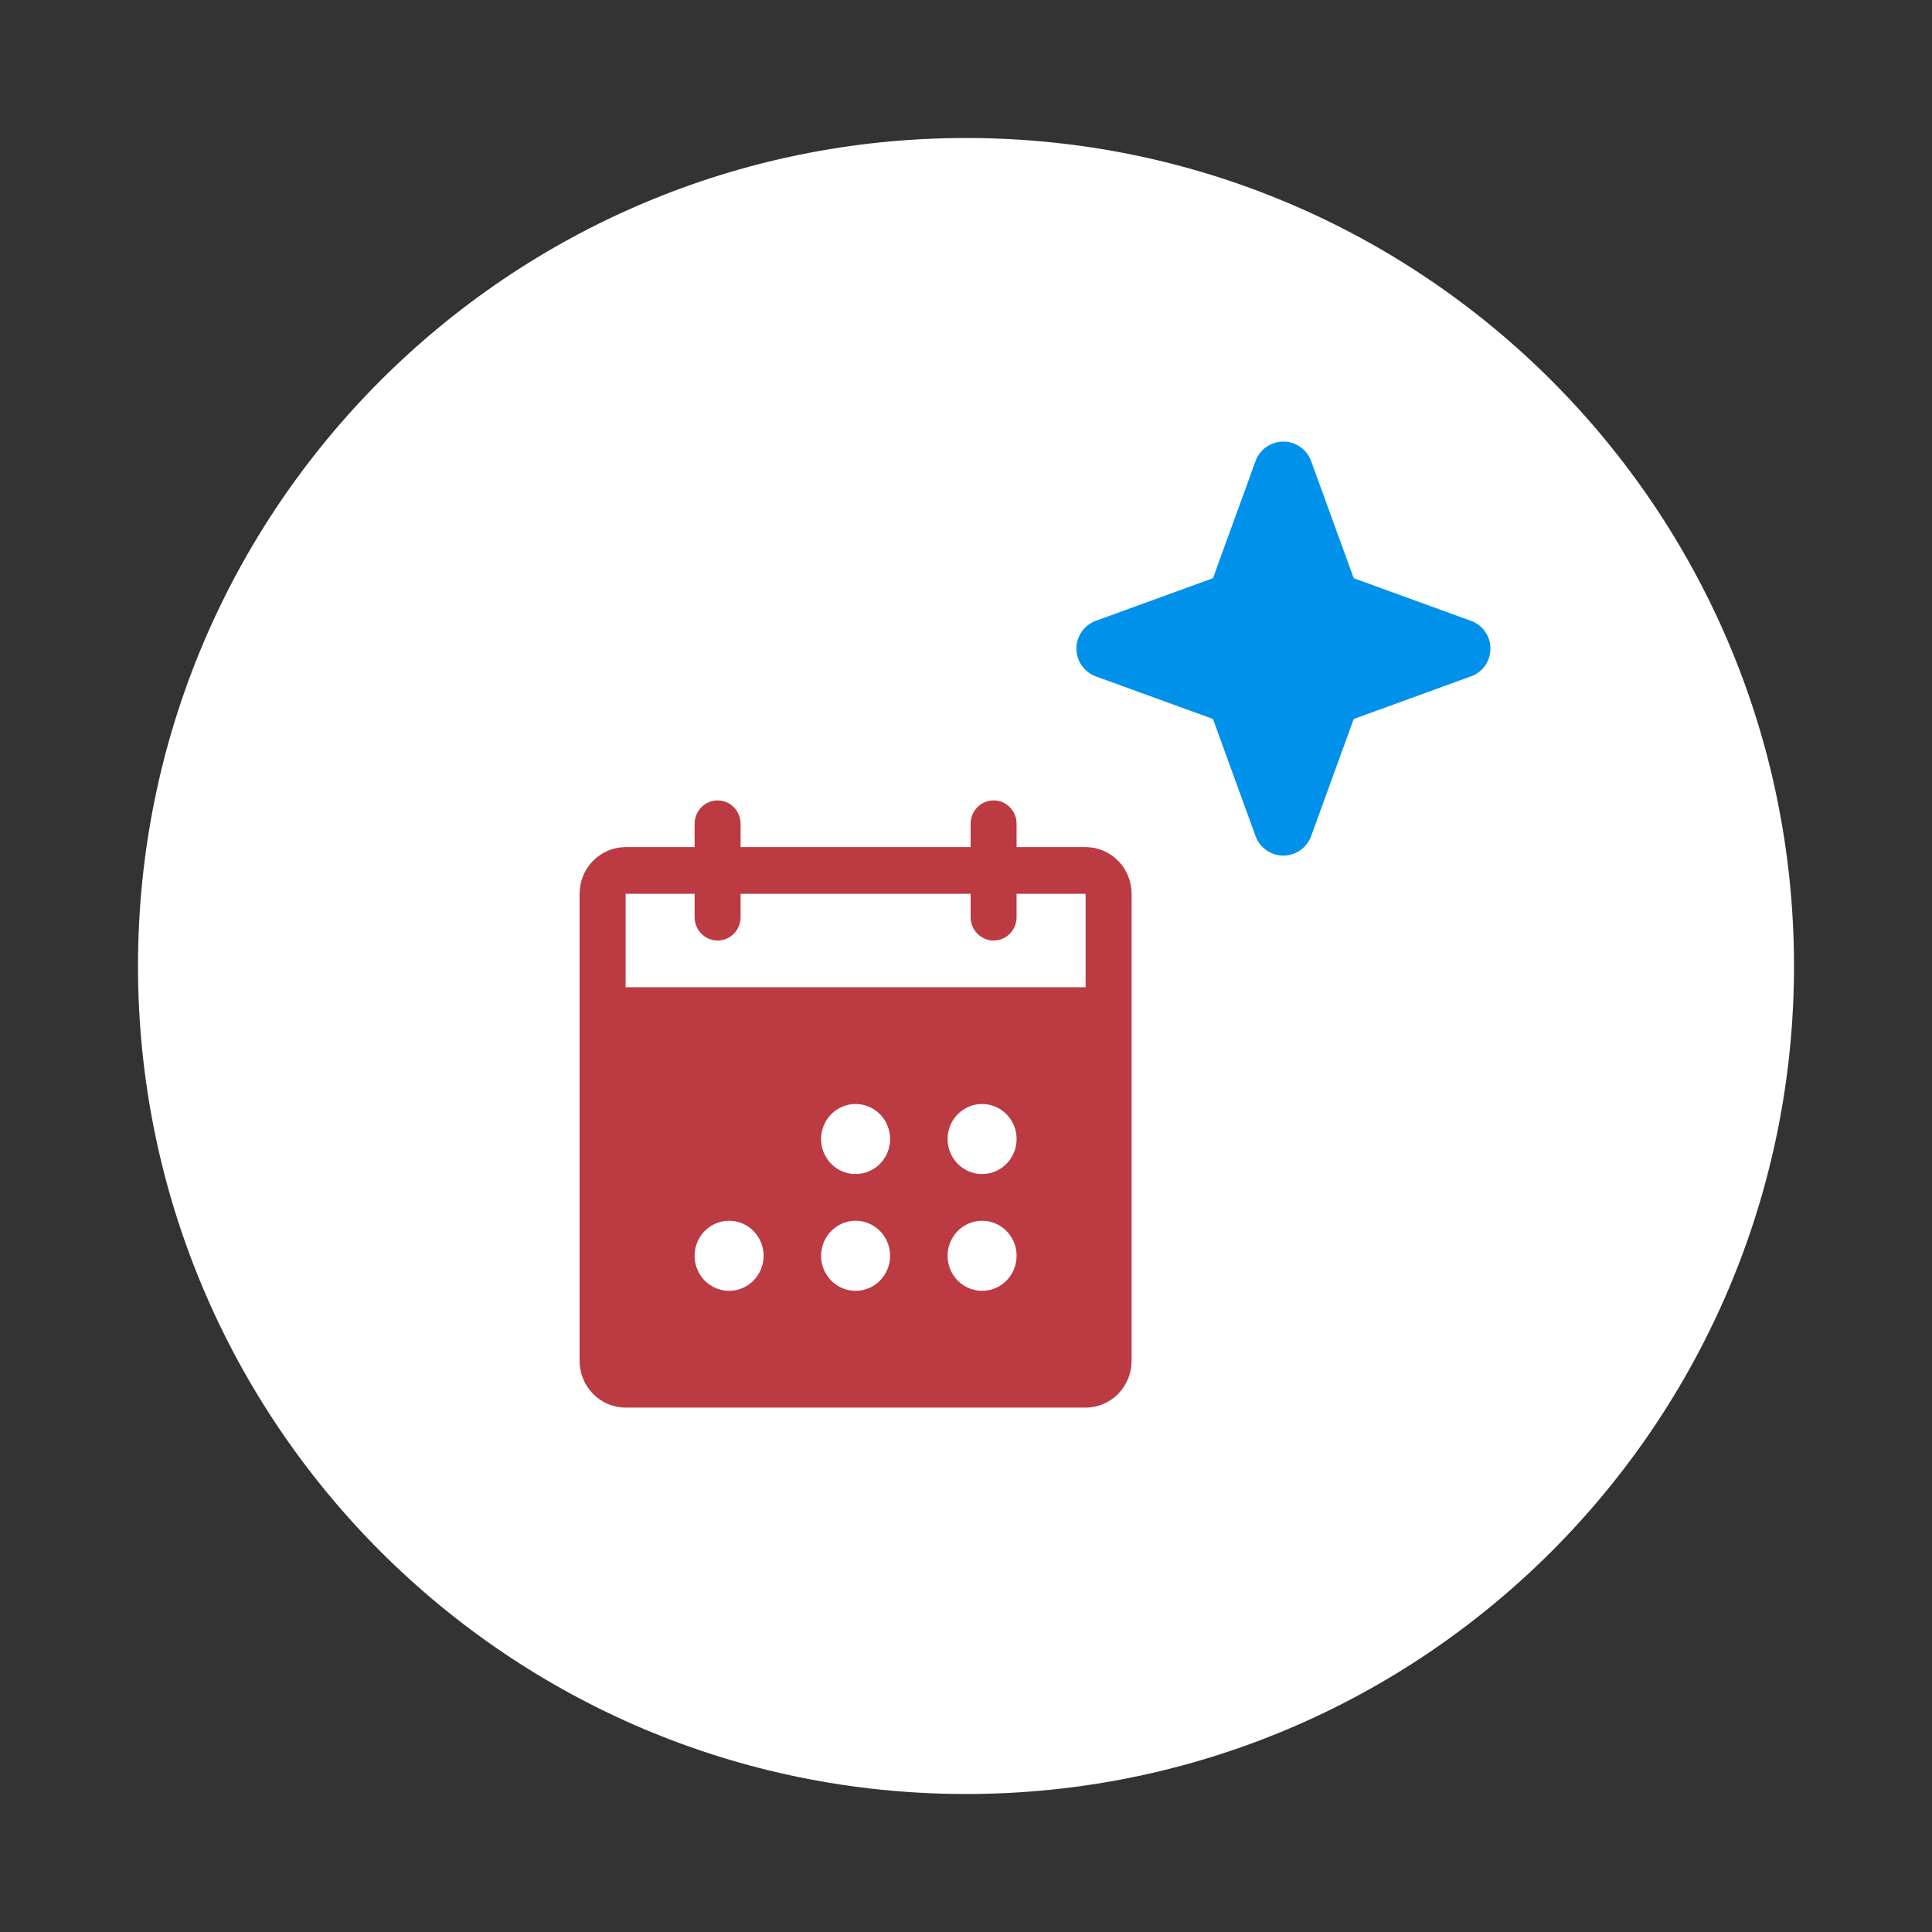
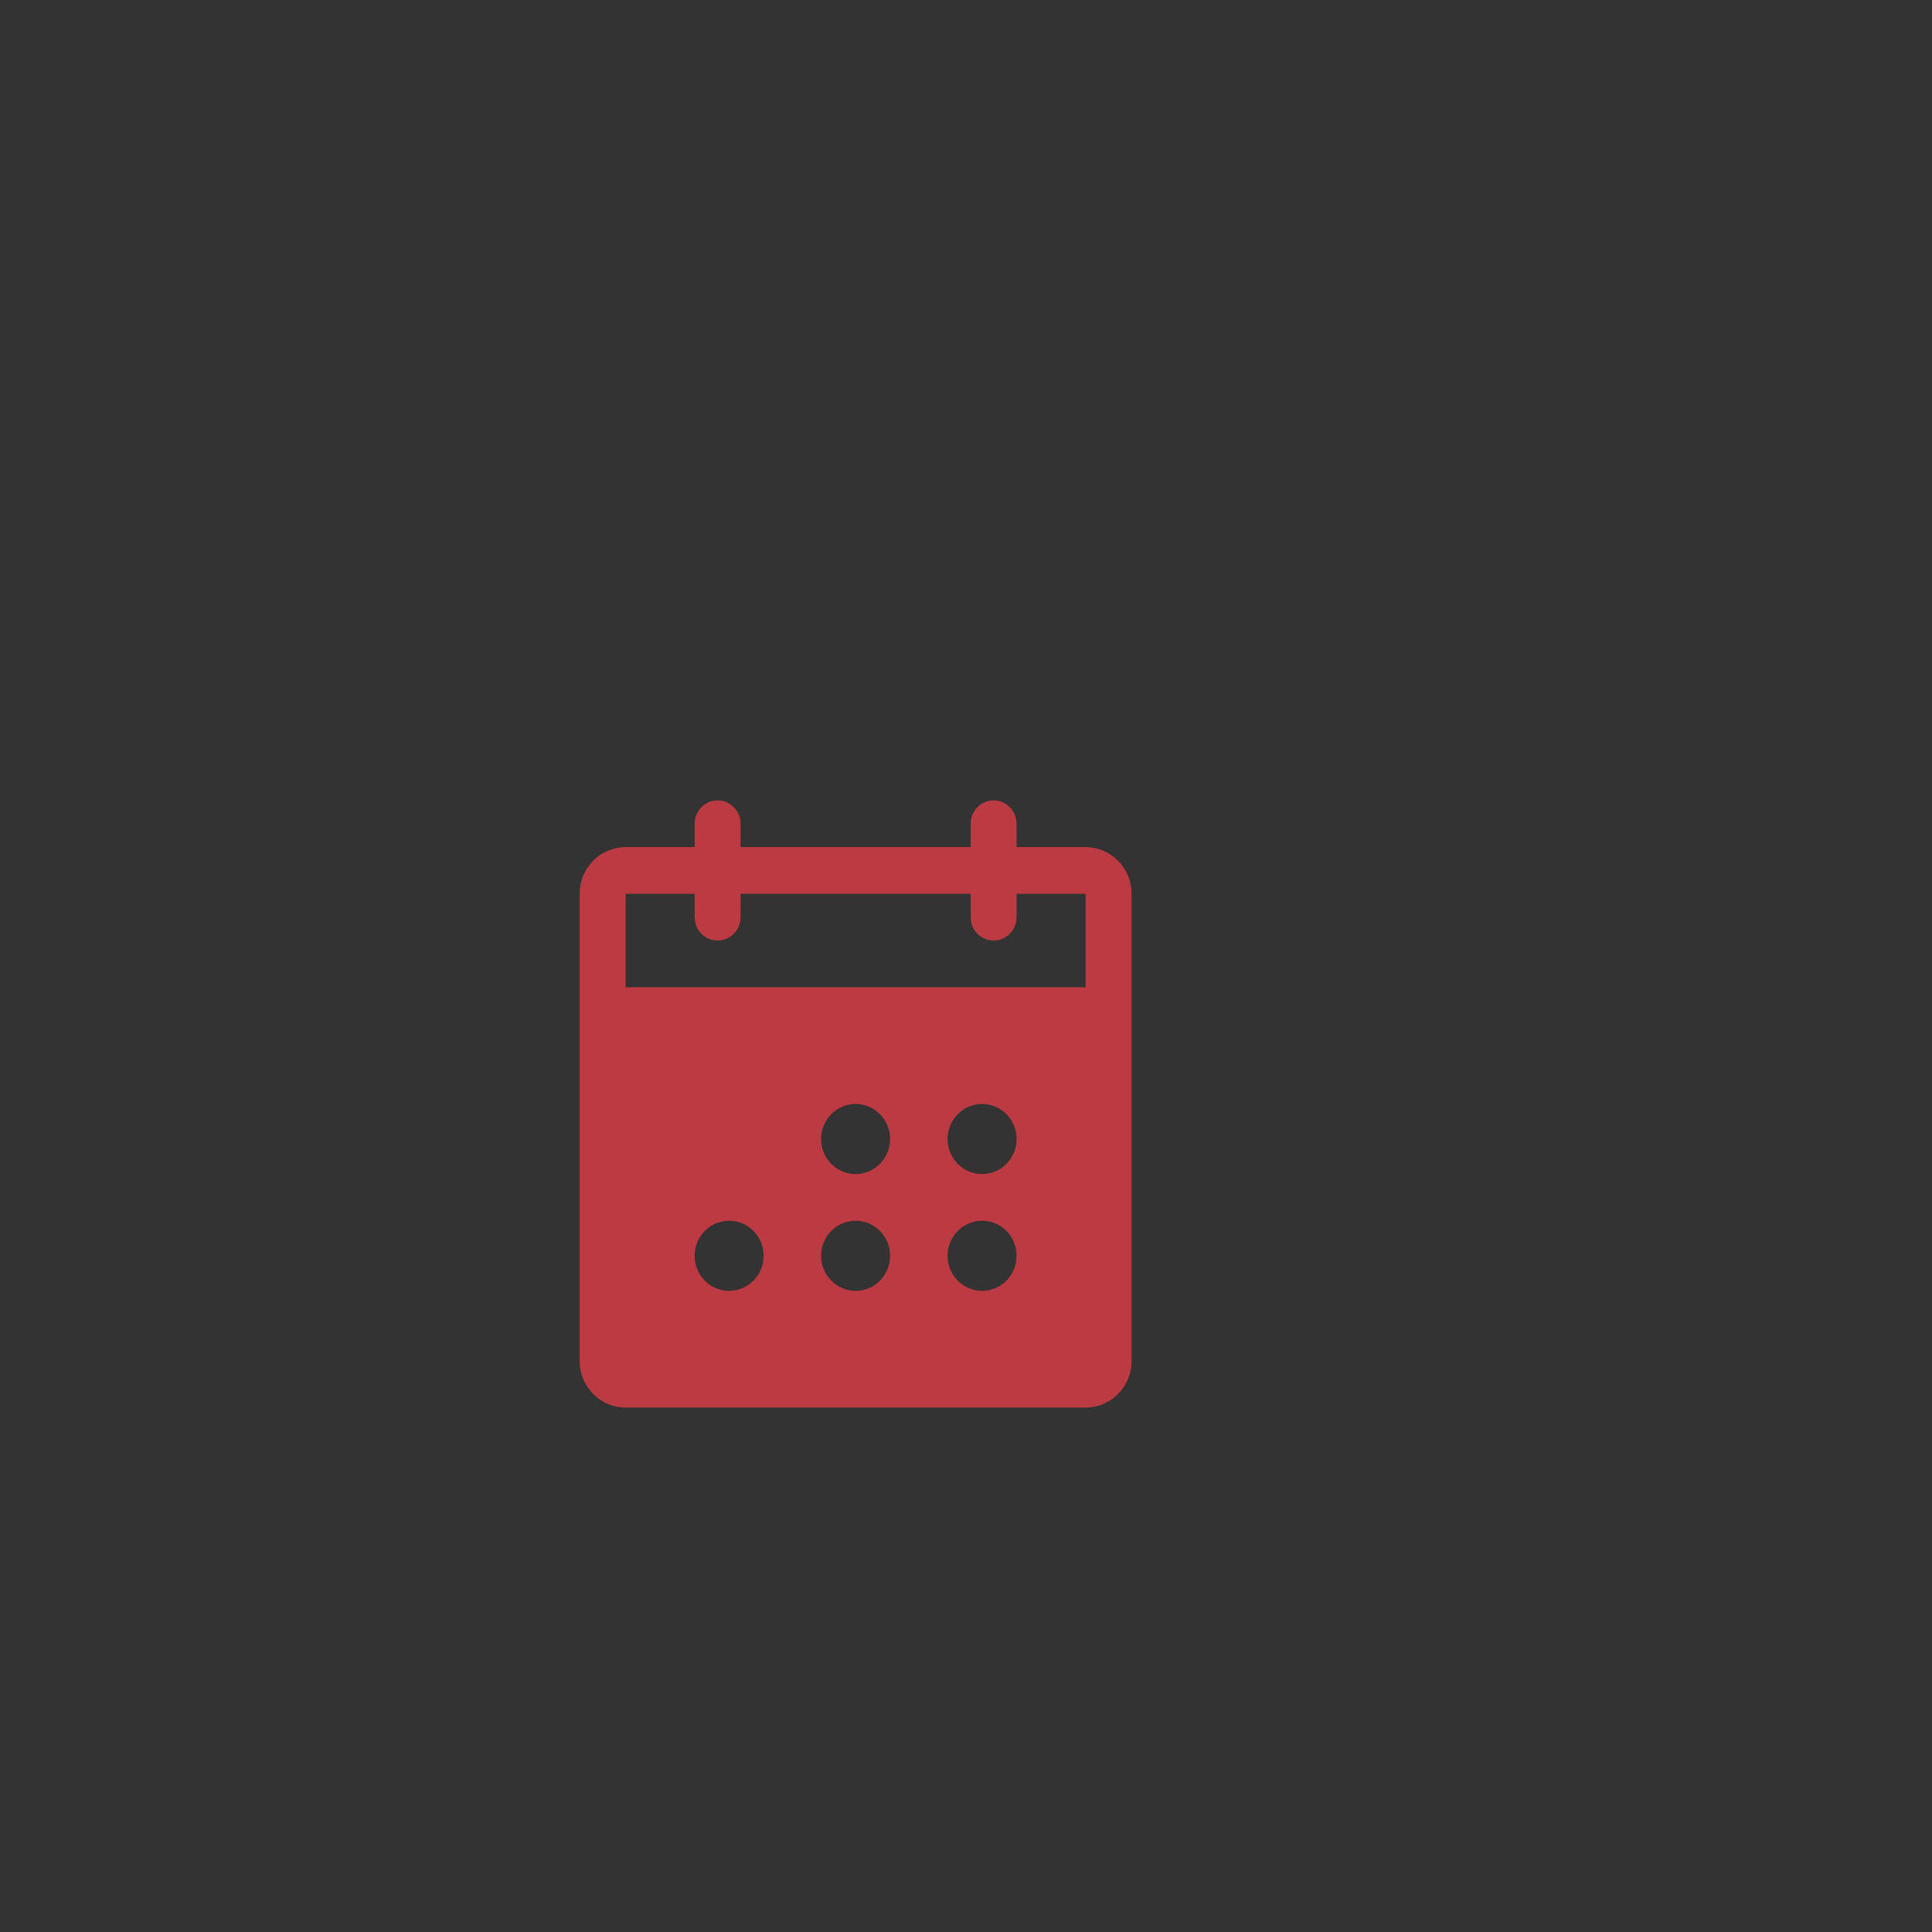
<svg xmlns="http://www.w3.org/2000/svg" width="70" height="70" viewBox="0 0 70 70" fill="none">
  <rect x="0" y="0" width="70" height="70" fill="#333333" stroke="none" />
-   <path d="M65 35C65 18.431 51.569 5 35 5C18.431 5 5 18.431 5 35C5 51.569 18.431 65 35 65C51.569 65 65 51.569 65 35Z" fill="white" />
-   <path d="M54 23.5C54.002 23.72 53.935 23.935 53.809 24.115C53.683 24.295 53.504 24.431 53.297 24.505L49.047 26.051L47.502 30.301C47.426 30.506 47.289 30.683 47.11 30.808C46.93 30.933 46.717 31 46.498 31C46.279 31 46.065 30.933 45.886 30.808C45.706 30.683 45.569 30.506 45.493 30.301L43.948 26.05L39.699 24.505C39.494 24.429 39.317 24.292 39.192 24.112C39.067 23.933 39 23.719 39 23.5C39 23.281 39.067 23.067 39.192 22.888C39.317 22.708 39.494 22.571 39.699 22.495L43.948 20.95L45.493 16.699C45.569 16.494 45.706 16.317 45.886 16.192C46.065 16.067 46.279 16 46.498 16C46.717 16 46.93 16.067 47.11 16.192C47.289 16.317 47.426 16.494 47.502 16.699L49.048 20.95L53.297 22.495C53.504 22.569 53.683 22.705 53.809 22.885C53.935 23.065 54.002 23.28 54 23.5Z" fill="#0091EA" />
  <path d="M39.333 30.692H36.833V29.846C36.833 29.622 36.745 29.407 36.589 29.248C36.433 29.089 36.221 29 36 29C35.779 29 35.567 29.089 35.411 29.248C35.255 29.407 35.167 29.622 35.167 29.846V30.692H26.833V29.846C26.833 29.622 26.745 29.407 26.589 29.248C26.433 29.089 26.221 29 26 29C25.779 29 25.567 29.089 25.411 29.248C25.255 29.407 25.167 29.622 25.167 29.846V30.692H22.667C22.225 30.692 21.801 30.871 21.488 31.188C21.176 31.505 21 31.936 21 32.385V49.308C21 49.757 21.176 50.187 21.488 50.504C21.801 50.822 22.225 51 22.667 51H39.333C39.775 51 40.199 50.822 40.512 50.504C40.824 50.187 41 49.757 41 49.308V32.385C41 31.936 40.824 31.505 40.512 31.188C40.199 30.871 39.775 30.692 39.333 30.692ZM26.417 46.769C26.169 46.769 25.928 46.695 25.722 46.555C25.517 46.416 25.356 46.218 25.262 45.986C25.167 45.754 25.142 45.499 25.191 45.252C25.239 45.006 25.358 44.78 25.533 44.602C25.708 44.425 25.93 44.304 26.173 44.255C26.415 44.206 26.667 44.231 26.895 44.327C27.123 44.423 27.319 44.586 27.456 44.795C27.593 45.004 27.667 45.249 27.667 45.5C27.667 45.837 27.535 46.16 27.301 46.398C27.066 46.636 26.748 46.769 26.417 46.769ZM31 46.769C30.753 46.769 30.511 46.695 30.305 46.555C30.1 46.416 29.94 46.218 29.845 45.986C29.75 45.754 29.726 45.499 29.774 45.252C29.822 45.006 29.941 44.78 30.116 44.602C30.291 44.425 30.514 44.304 30.756 44.255C30.999 44.206 31.25 44.231 31.478 44.327C31.707 44.423 31.902 44.586 32.039 44.795C32.177 45.004 32.25 45.249 32.25 45.5C32.25 45.837 32.118 46.16 31.884 46.398C31.649 46.636 31.331 46.769 31 46.769ZM31 42.538C30.753 42.538 30.511 42.464 30.305 42.325C30.1 42.185 29.94 41.987 29.845 41.755C29.75 41.523 29.726 41.268 29.774 41.022C29.822 40.775 29.941 40.549 30.116 40.372C30.291 40.194 30.514 40.073 30.756 40.024C30.999 39.975 31.25 40.001 31.478 40.097C31.707 40.193 31.902 40.355 32.039 40.564C32.177 40.773 32.25 41.018 32.25 41.269C32.25 41.606 32.118 41.929 31.884 42.167C31.649 42.405 31.331 42.538 31 42.538ZM35.583 46.769C35.336 46.769 35.094 46.695 34.889 46.555C34.683 46.416 34.523 46.218 34.428 45.986C34.334 45.754 34.309 45.499 34.357 45.252C34.406 45.006 34.525 44.78 34.7 44.602C34.874 44.425 35.097 44.304 35.34 44.255C35.582 44.206 35.833 44.231 36.062 44.327C36.29 44.423 36.485 44.586 36.623 44.795C36.76 45.004 36.833 45.249 36.833 45.5C36.833 45.837 36.702 46.16 36.467 46.398C36.233 46.636 35.915 46.769 35.583 46.769ZM35.583 42.538C35.336 42.538 35.094 42.464 34.889 42.325C34.683 42.185 34.523 41.987 34.428 41.755C34.334 41.523 34.309 41.268 34.357 41.022C34.406 40.775 34.525 40.549 34.7 40.372C34.874 40.194 35.097 40.073 35.34 40.024C35.582 39.975 35.833 40.001 36.062 40.097C36.29 40.193 36.485 40.355 36.623 40.564C36.76 40.773 36.833 41.018 36.833 41.269C36.833 41.606 36.702 41.929 36.467 42.167C36.233 42.405 35.915 42.538 35.583 42.538ZM39.333 35.769H22.667V32.385H25.167V33.231C25.167 33.455 25.255 33.67 25.411 33.829C25.567 33.988 25.779 34.077 26 34.077C26.221 34.077 26.433 33.988 26.589 33.829C26.745 33.67 26.833 33.455 26.833 33.231V32.385H35.167V33.231C35.167 33.455 35.255 33.67 35.411 33.829C35.567 33.988 35.779 34.077 36 34.077C36.221 34.077 36.433 33.988 36.589 33.829C36.745 33.67 36.833 33.455 36.833 33.231V32.385H39.333V35.769Z" fill="#BC3A41" />
</svg>